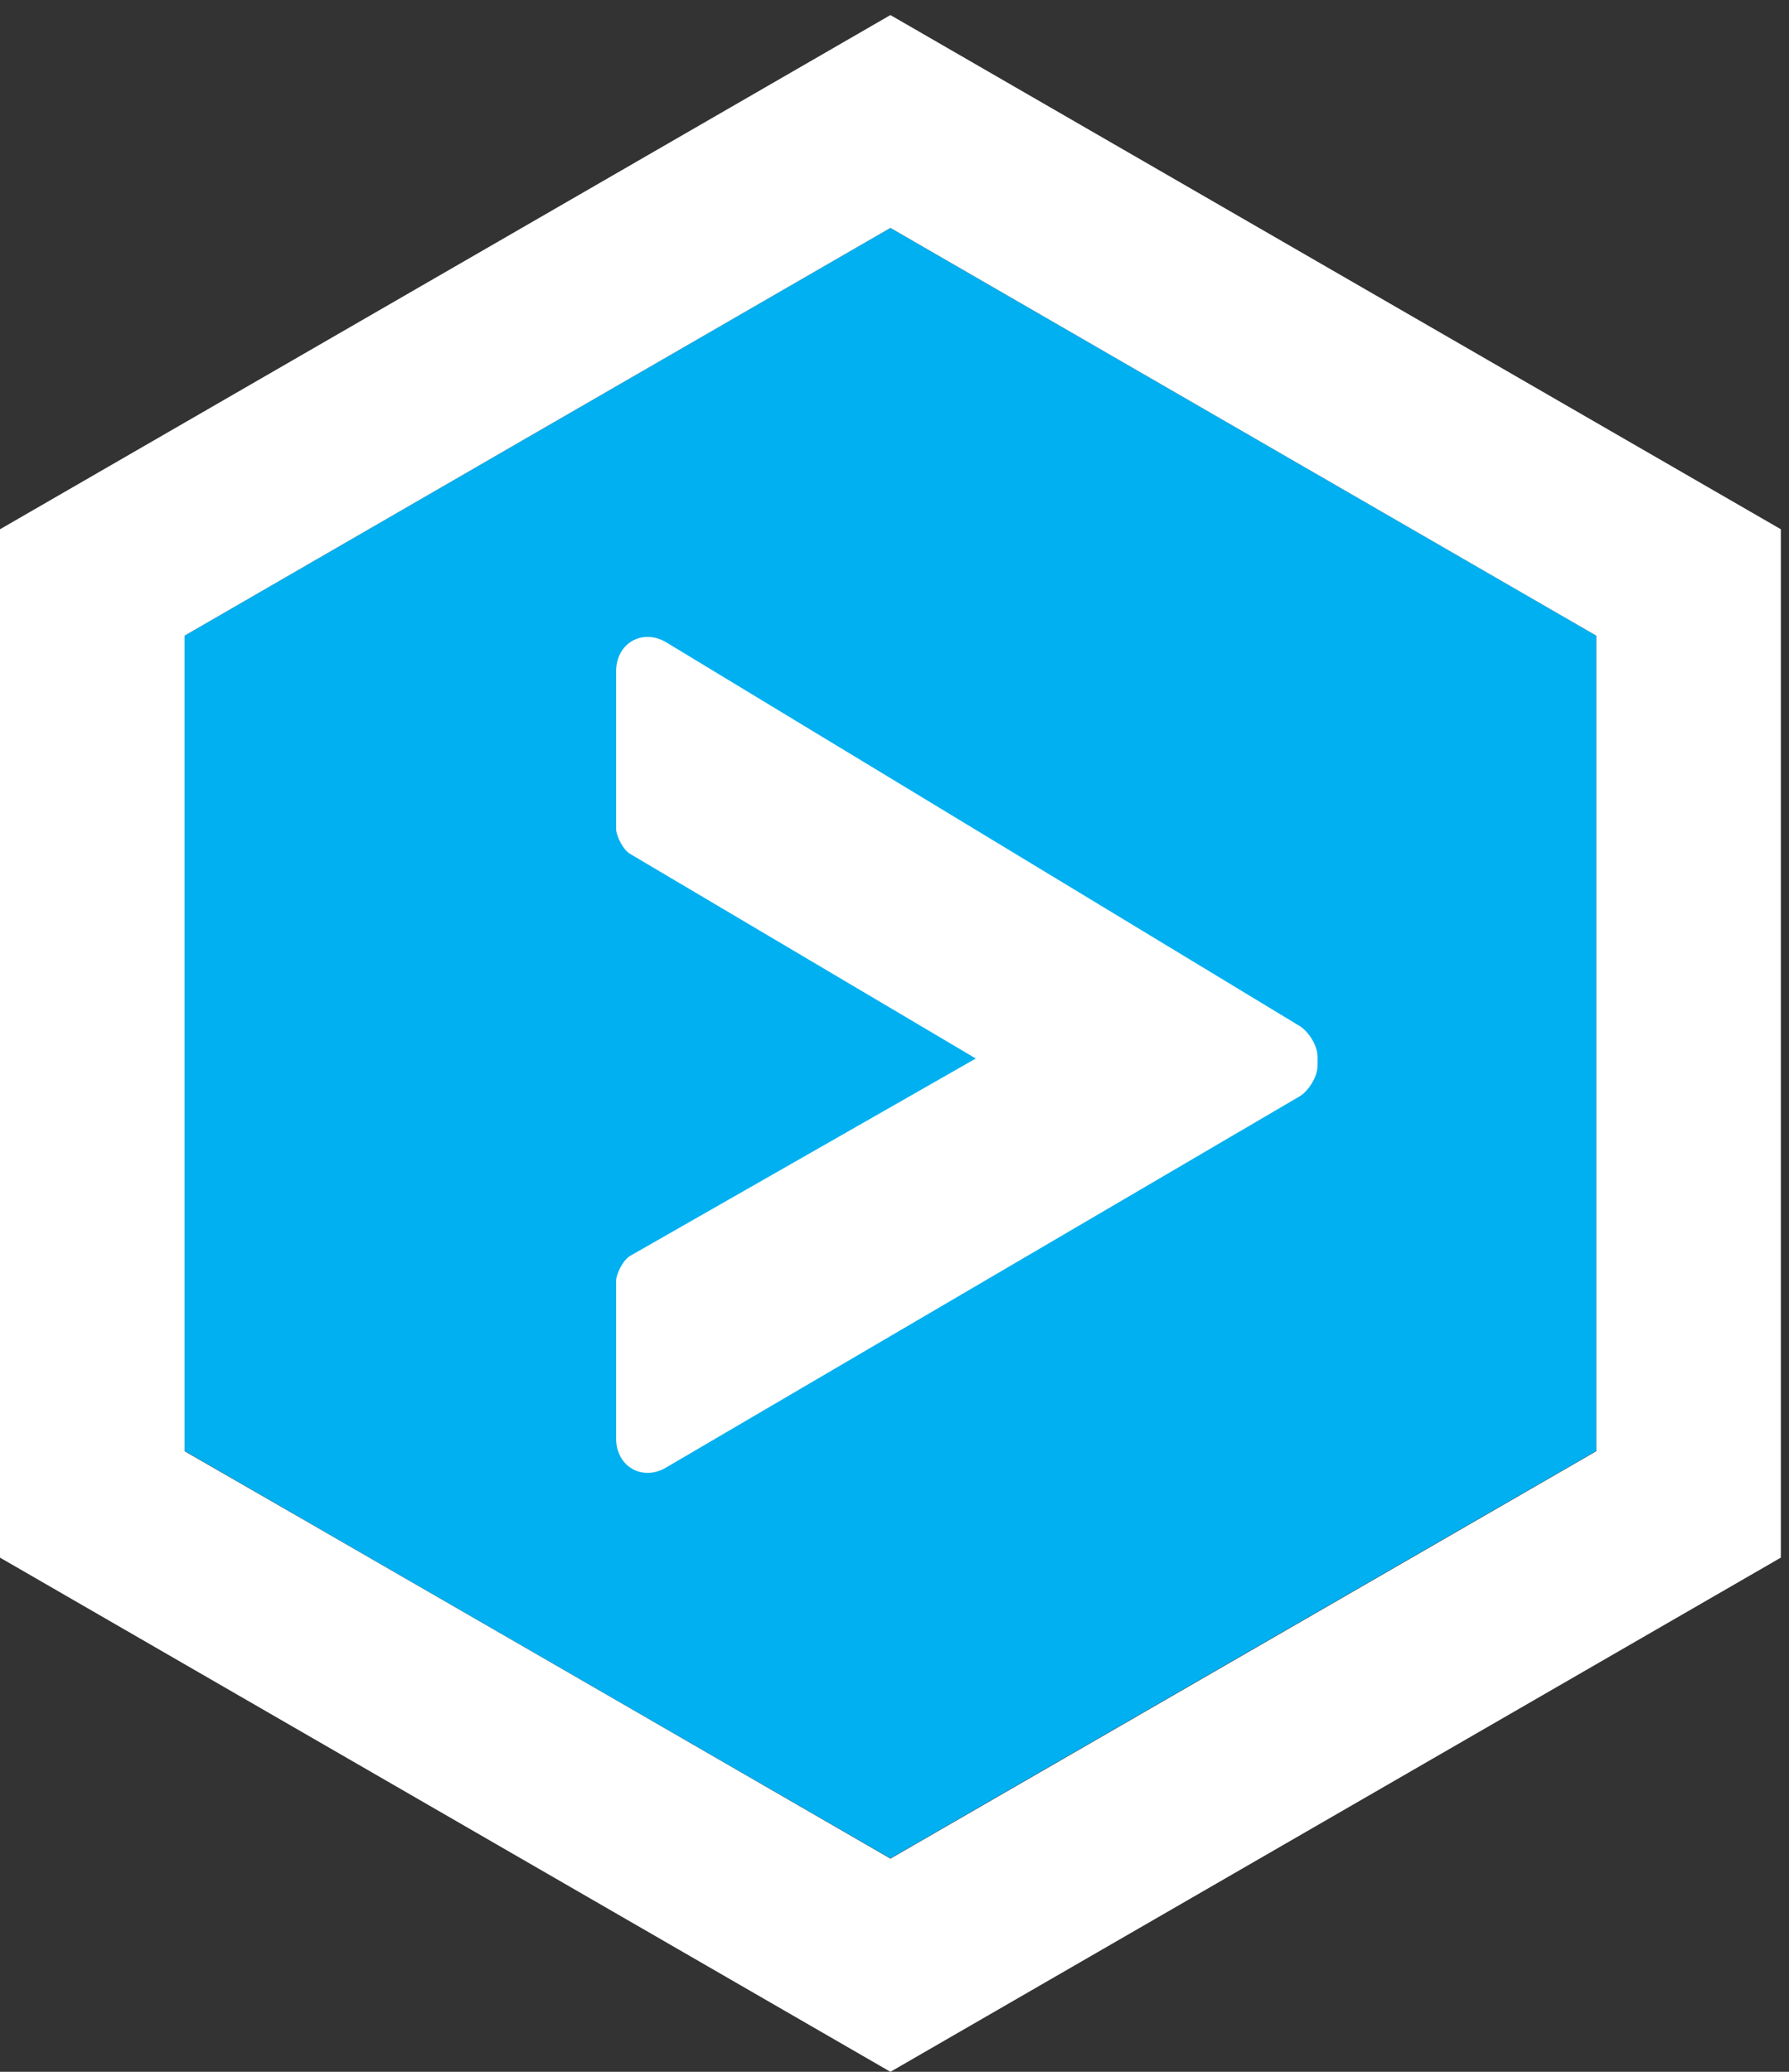
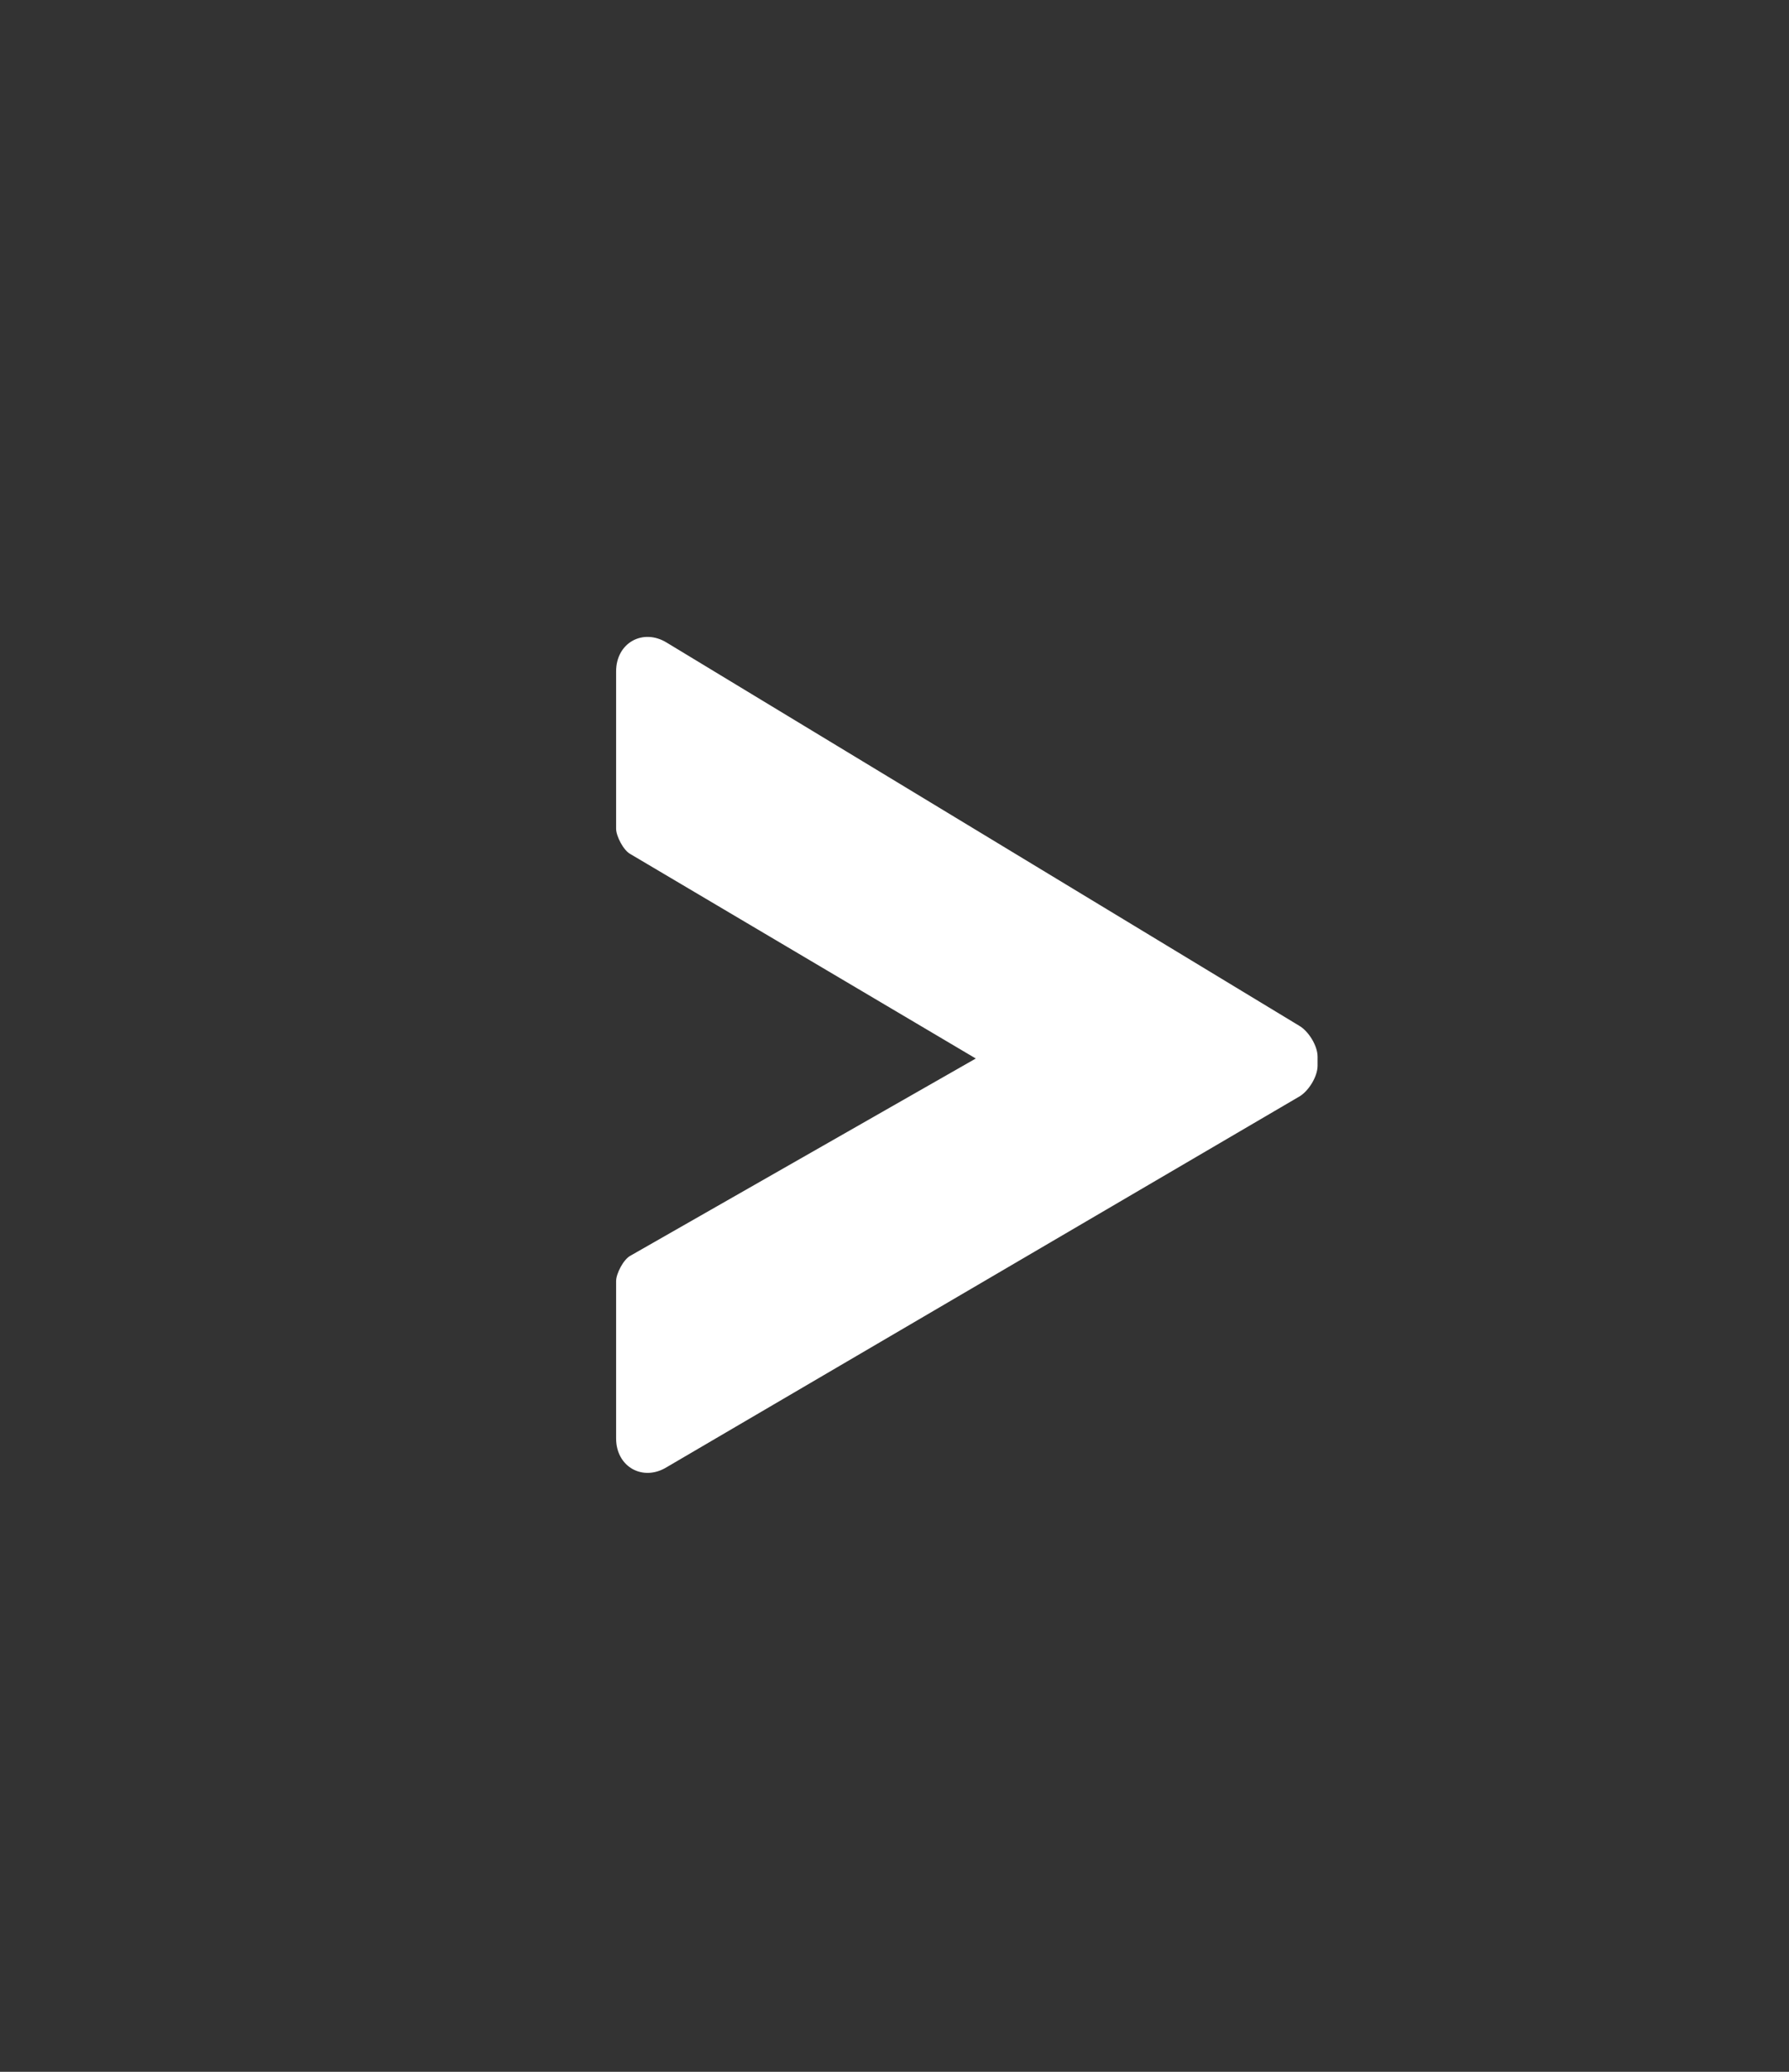
<svg xmlns="http://www.w3.org/2000/svg" version="1.1" id="EBXWWGGPQHEY" x="0" y="0" viewBox="0 0 57 66" xml:space="preserve">
  <rect x="0" y="0" width="57" height="66" fill="#333333" stroke="none" />
  <style>.st1{fill:#fff}</style>
-   <path d="M50.86 46.22A44964 44964 0 0 0 28.37 59.2c-1.5-.86-20.98-12.11-22.49-12.98V20.25c1.5-.87 20.98-12.12 22.49-12.99 1.5.87 20.99 12.12 22.49 12.99v25.97z" fill="#00b0f0" />
-   <path class="st1" d="M50.86 46.23c-1.5.87-20.99 12.11-22.49 12.98-1.5-.87-20.98-12.12-22.49-12.98V20.25c1.5-.87 20.98-12.12 22.49-12.99 1.5.87 20.99 12.12 22.49 12.99v25.98zM28.37.48L0 16.86v32.76L28.37 66l28.37-16.38V16.86L28.37.48z" />
  <path class="st1" d="M19.63 40.81c0-.23.23-.69.46-.81l11-6.28-11-6.51c-.23-.12-.46-.58-.46-.81v-5.01c0-.92.86-1.38 1.61-.92L41.4 32.68c.29.17.58.63.58.98v.29c0 .35-.29.81-.58.98L21.24 46.74c-.75.46-1.61 0-1.61-.92v-5.01z" />
</svg>